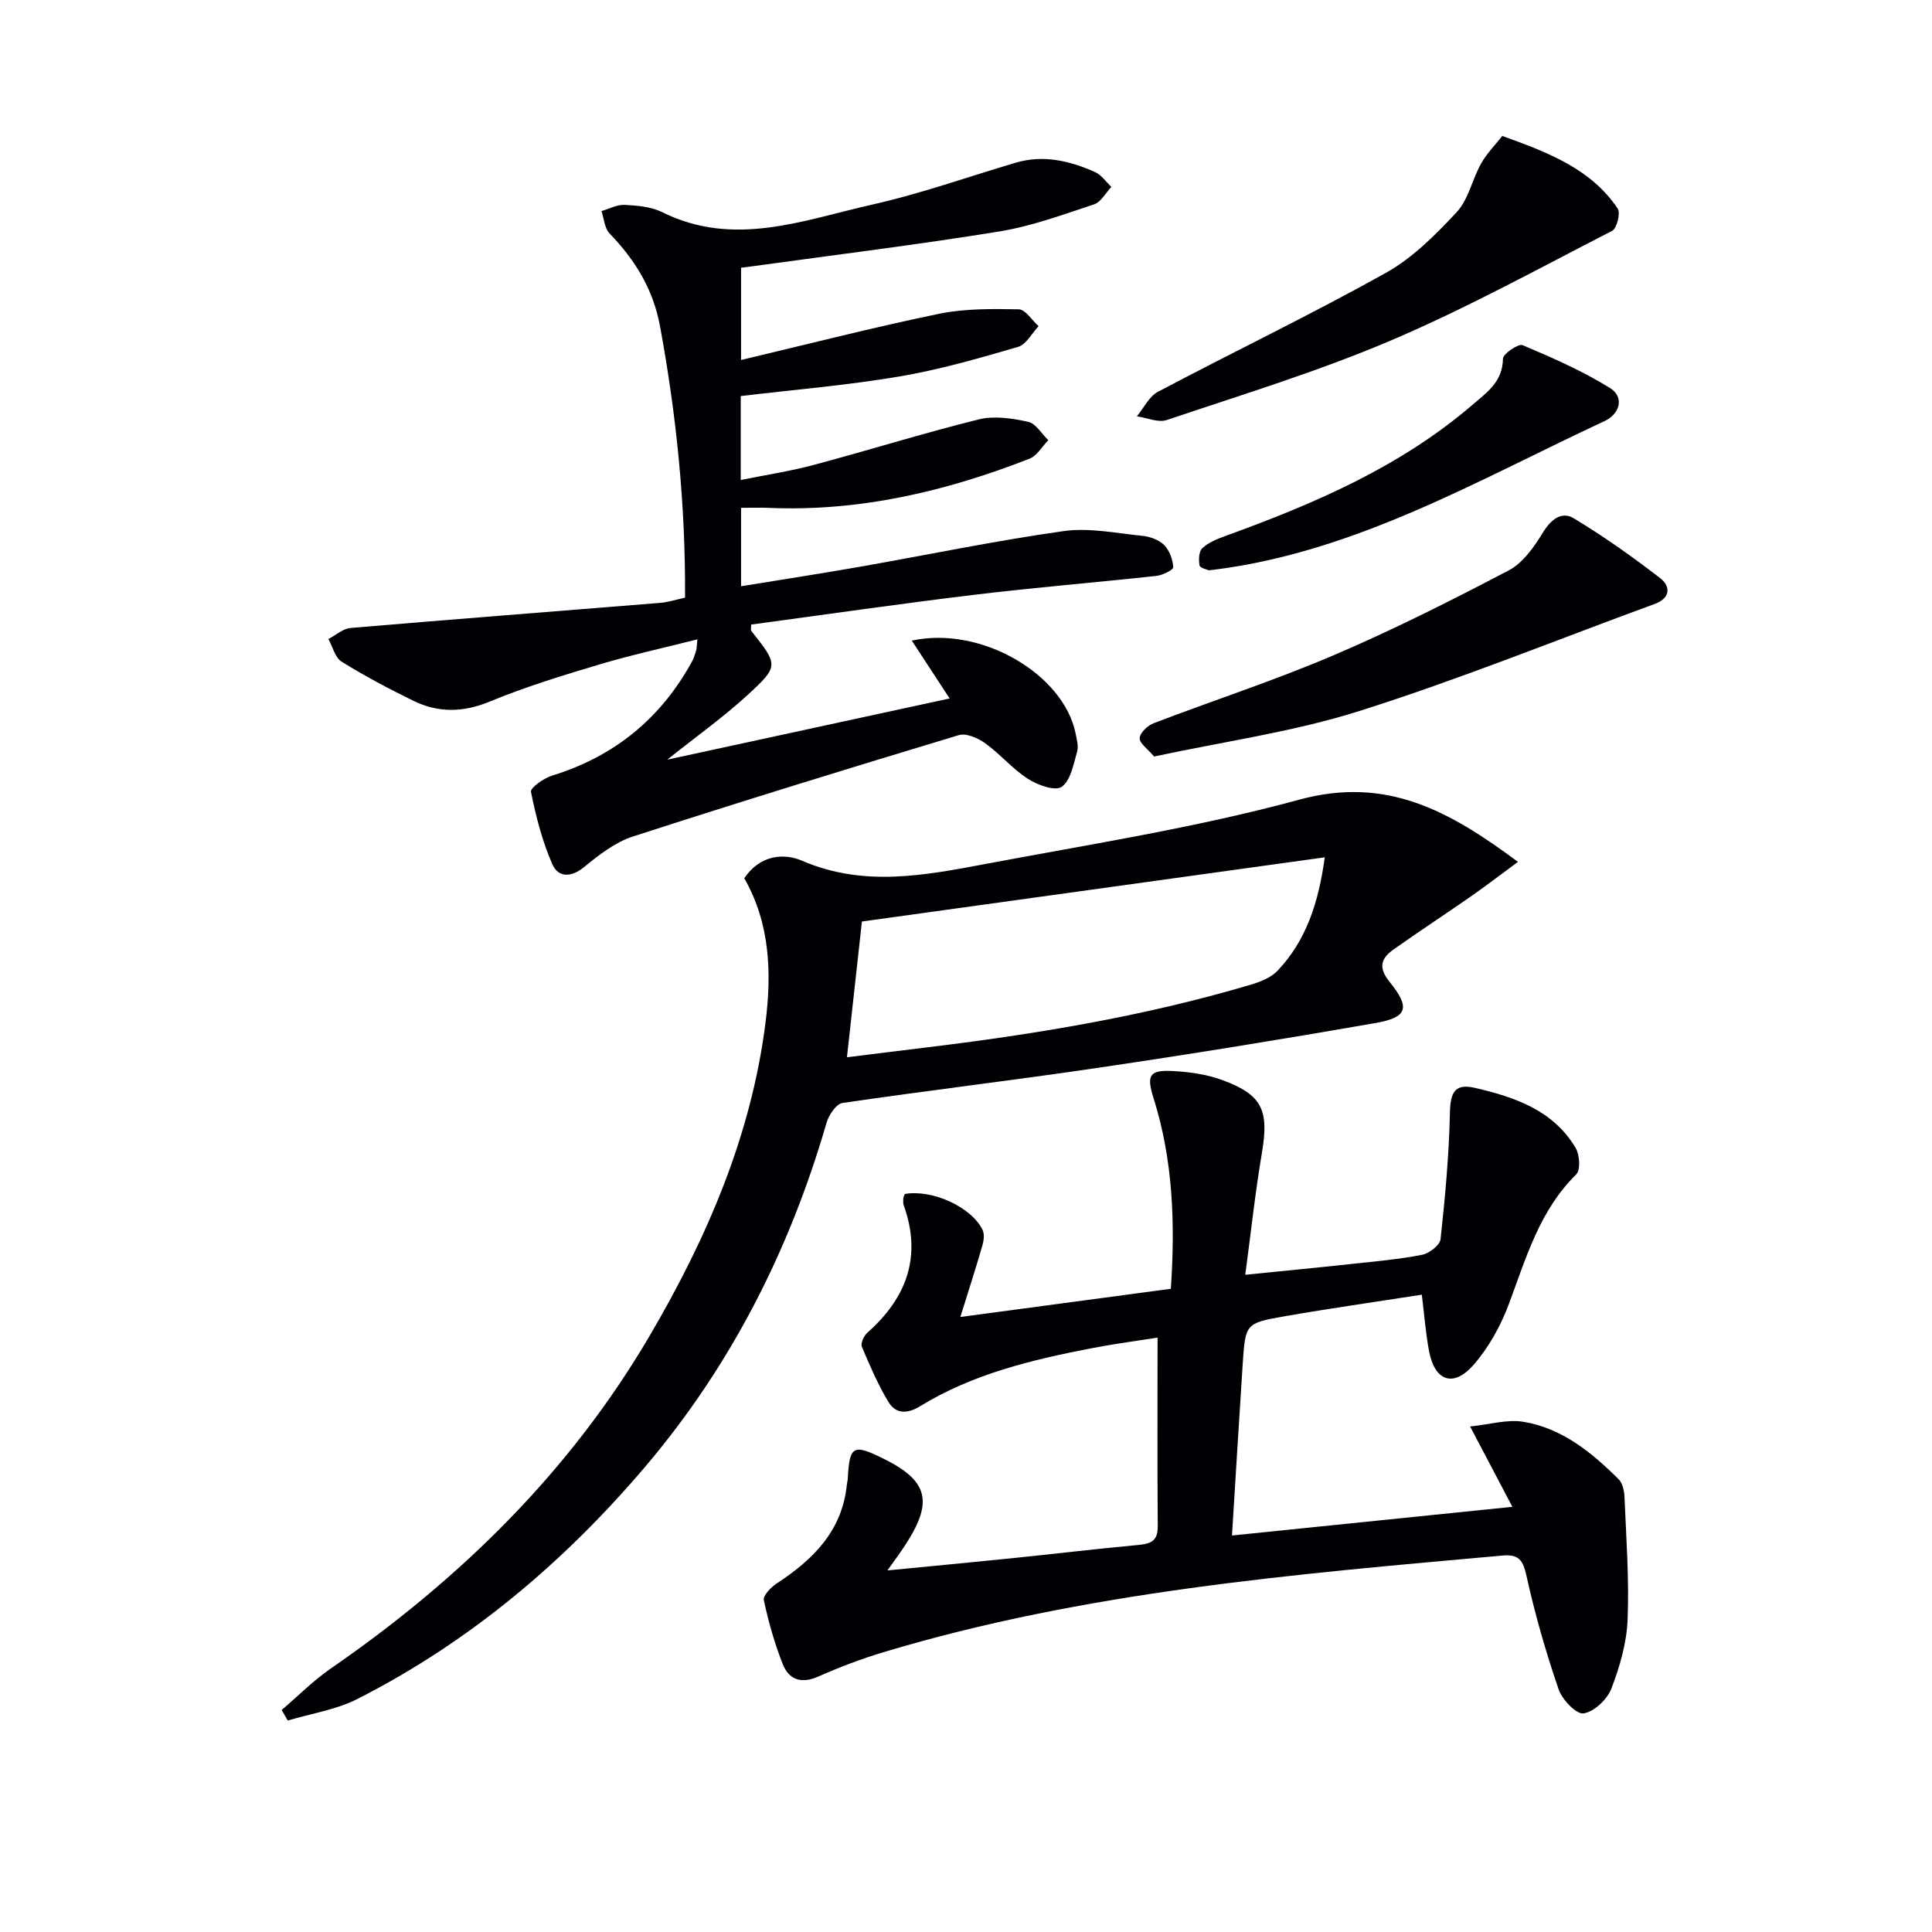
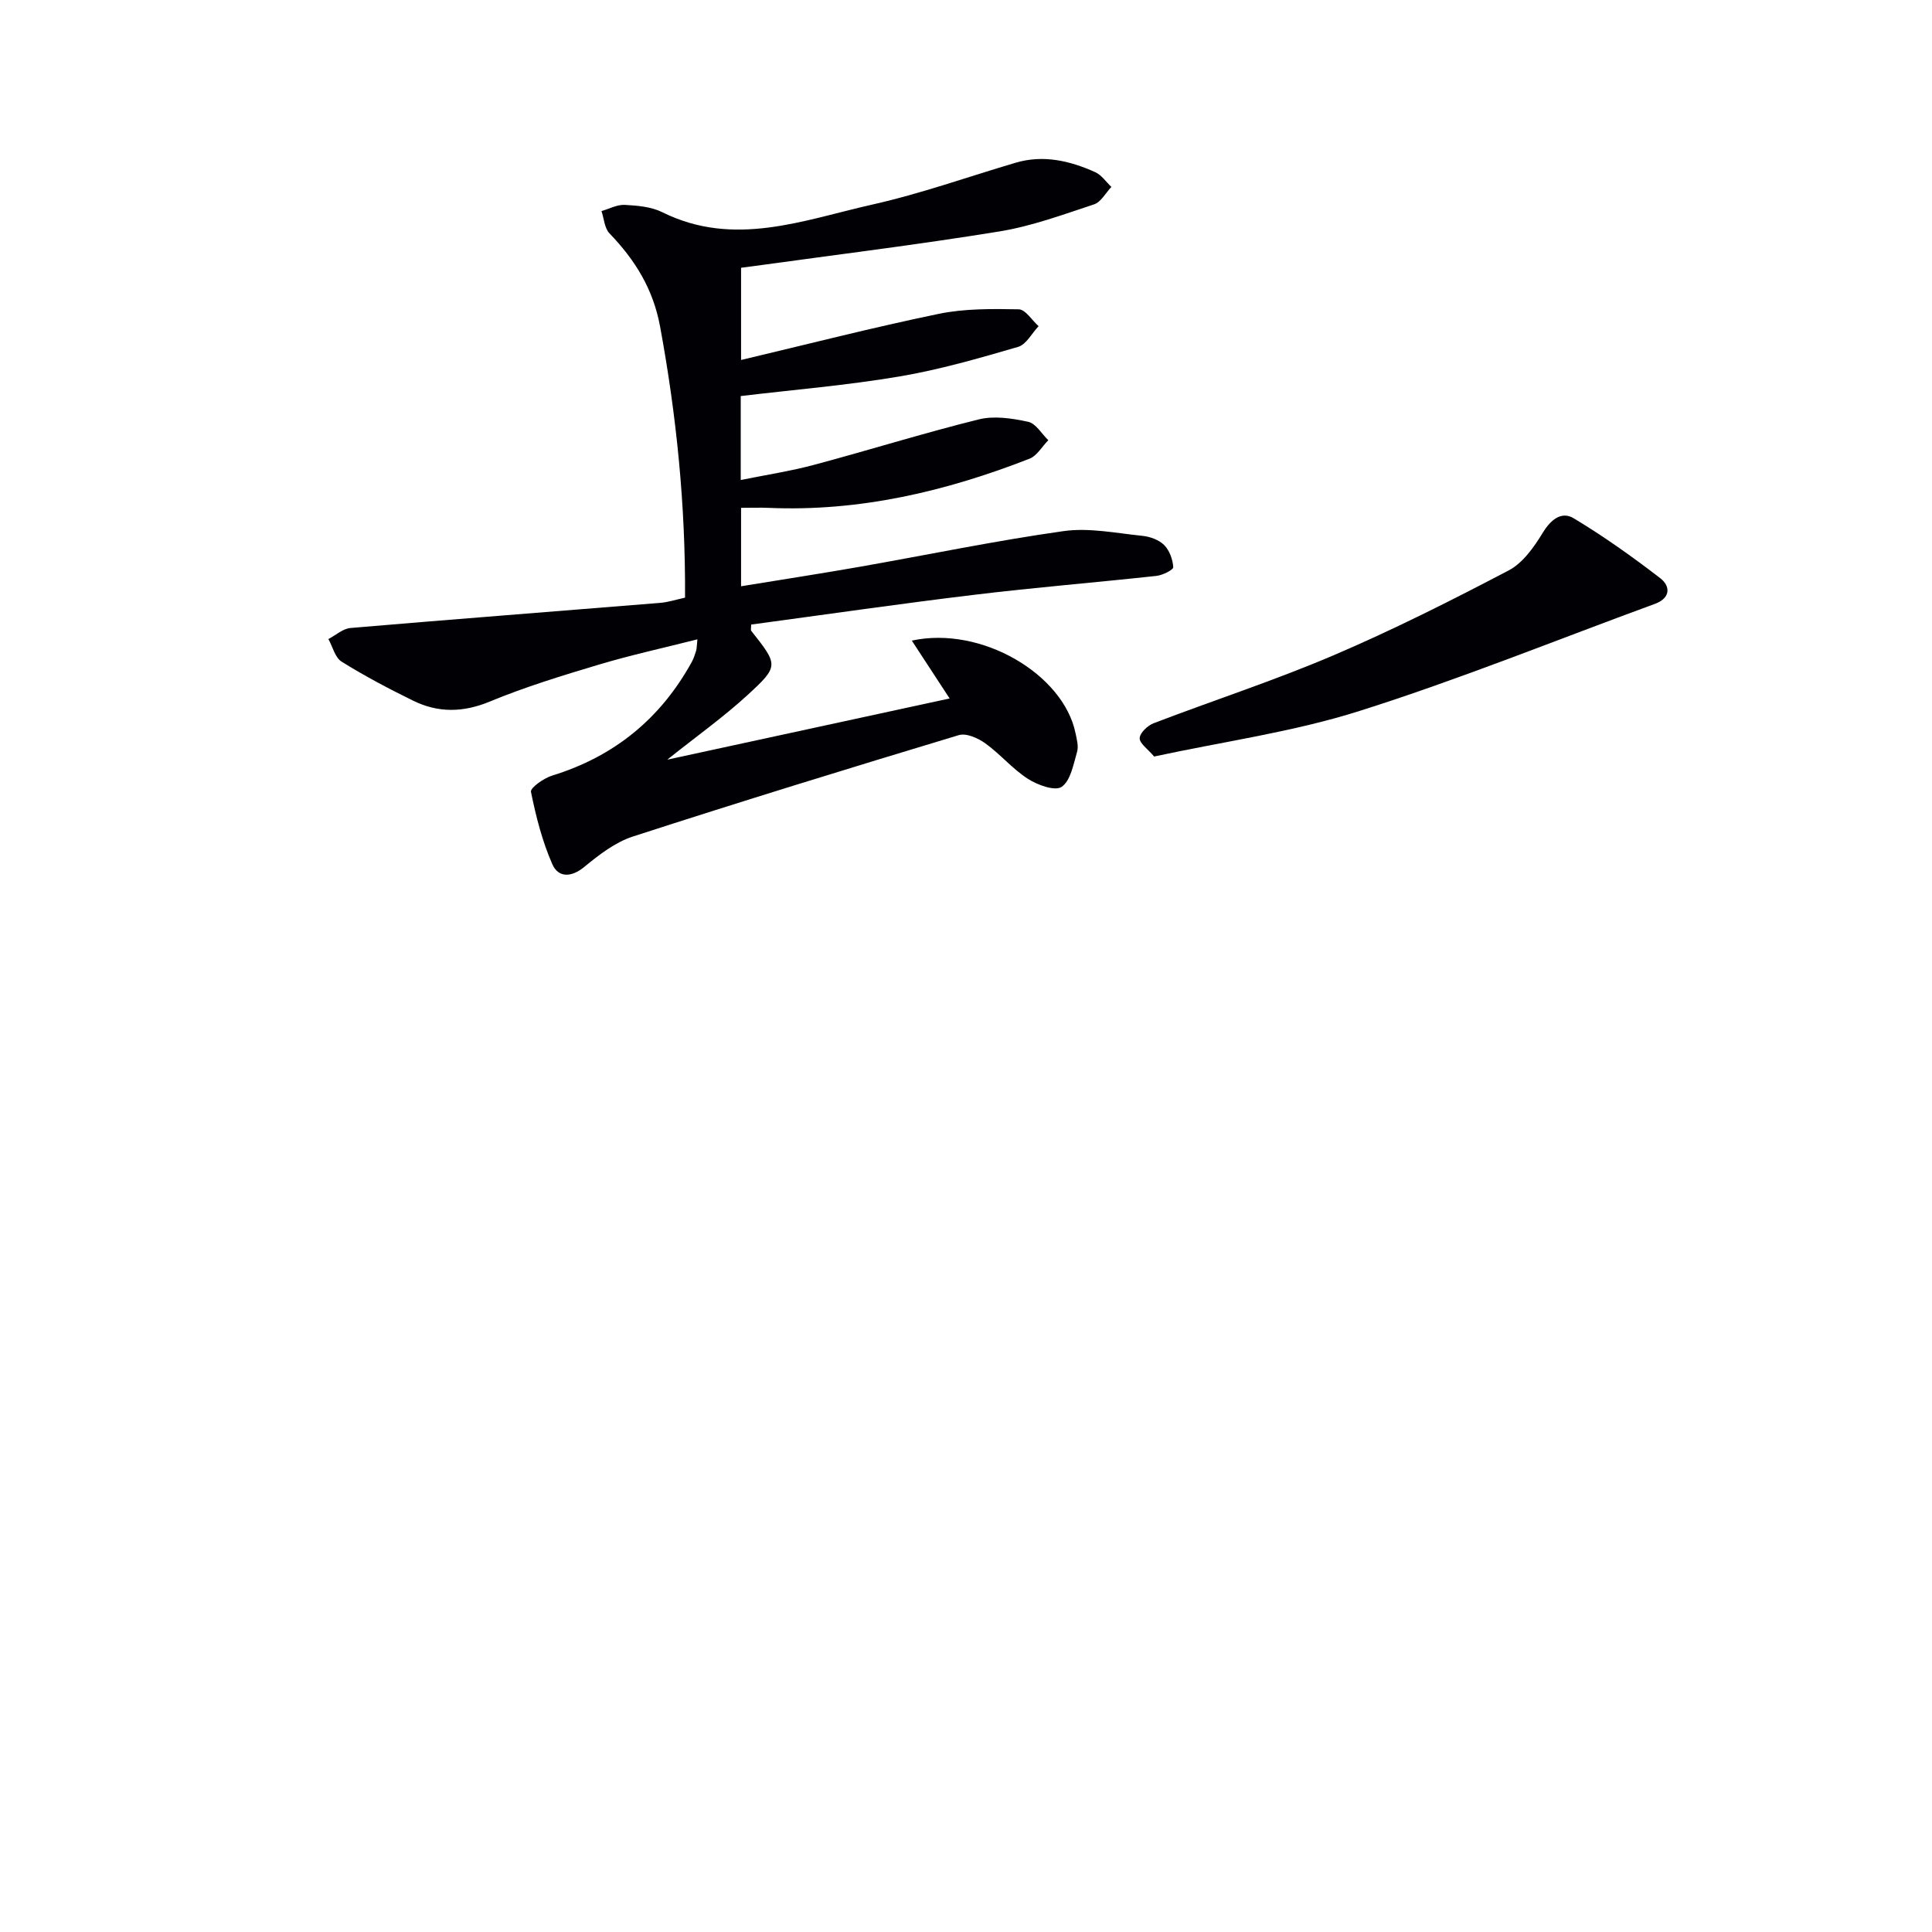
<svg xmlns="http://www.w3.org/2000/svg" enable-background="new 0 0 400 400" viewBox="0 0 400 400">
  <g fill="#010105">
-     <path d="m183.73 325.14c9.3-.91 17.52-1.68 25.73-2.52 8.6-.88 17.18-1.91 25.78-2.71 2.58-.24 4.49-.51 4.46-3.84-.1-12.78-.04-25.57-.04-39.13-3.97.63-8.79 1.26-13.56 2.18-12.43 2.4-24.72 5.33-35.67 12.06-2.62 1.61-5 1.55-6.49-.92-2.17-3.61-3.86-7.53-5.5-11.43-.29-.7.4-2.25 1.11-2.88 8.14-7.21 11.36-15.76 7.57-26.37-.16-.45-.13-.99-.1-1.48.02-.31.2-.6.31-.9 5.64-.99 13.74 2.64 16.09 7.41.43.88.27 2.24-.02 3.25-1.38 4.74-2.9 9.45-4.57 14.81 14.68-1.97 29.03-3.89 43.58-5.84.92-13.65.44-26.69-3.56-39.4-1.49-4.73-.98-5.92 3.84-5.69 3.44.17 7.01.66 10.22 1.82 8.45 3.06 9.85 6.28 8.36 15.1-1.38 8.14-2.26 16.37-3.45 25.27 7.88-.8 15.09-1.49 22.28-2.27 4.79-.52 9.61-.94 14.33-1.87 1.48-.29 3.68-1.99 3.82-3.23.95-8.69 1.75-17.41 1.94-26.14.09-4.4 1.1-6.15 5.26-5.17 8.24 1.92 16.14 4.63 20.77 12.42.84 1.42 1.04 4.57.12 5.48-7.59 7.45-10.35 17.21-13.9 26.72-1.69 4.55-4.19 9.09-7.36 12.72-4.16 4.75-8.02 3.36-9.2-2.8-.71-3.72-.98-7.52-1.51-11.74-9.6 1.5-19.08 2.84-28.51 4.49-8.01 1.4-8.02 1.56-8.57 9.84-.76 11.59-1.45 23.19-2.22 35.53 19.12-1.96 37.83-3.87 58.05-5.94-3.02-5.74-5.56-10.57-8.75-16.63 4.08-.42 7.66-1.52 10.98-.98 8.03 1.31 14.17 6.33 19.77 11.9.81.81 1.16 2.37 1.21 3.6.35 8.48.99 16.98.65 25.43-.19 4.83-1.61 9.77-3.36 14.31-.86 2.24-3.58 4.82-5.77 5.14-1.51.22-4.44-2.87-5.17-5.02-2.62-7.66-4.88-15.48-6.62-23.38-.72-3.25-1.53-4.59-4.98-4.28-43.18 3.87-86.39 7.44-128.2 20.02-4.59 1.38-9.12 3.11-13.51 5.05-3.51 1.55-6.05.6-7.31-2.59-1.69-4.27-2.95-8.75-3.92-13.25-.2-.93 1.46-2.66 2.65-3.44 7.52-4.92 13.53-10.83 14.53-20.36.05-.49.19-.98.21-1.48.36-6.68 1.12-7.1 7.31-4.05 9.24 4.55 10.42 8.84 4.8 17.58-.96 1.55-2.07 3-3.91 5.6z" />
    <path d="m141.83 123.74c.11-19.29-1.78-37.73-5.16-56.1-1.44-7.83-5.19-13.82-10.48-19.32-1.04-1.08-1.13-3.06-1.66-4.62 1.61-.46 3.25-1.37 4.83-1.28 2.62.14 5.48.38 7.77 1.52 14.86 7.38 29.24 1.61 43.57-1.61 10-2.25 19.73-5.73 29.58-8.64 5.76-1.7 11.22-.4 16.47 1.95 1.31.59 2.24 2.02 3.35 3.06-1.19 1.25-2.16 3.15-3.61 3.62-6.45 2.13-12.93 4.52-19.59 5.6-16.86 2.74-33.82 4.82-50.74 7.16-.8.11-1.61.21-2.73.36v19.09c13.69-3.24 27.24-6.72 40.92-9.55 5.37-1.11 11.05-1.04 16.57-.94 1.39.03 2.74 2.27 4.11 3.49-1.4 1.48-2.56 3.8-4.25 4.29-8.11 2.36-16.29 4.73-24.6 6.13-10.76 1.82-21.67 2.72-32.82 4.05v17.38c5.29-1.07 10.33-1.84 15.22-3.15 11.38-3.04 22.64-6.57 34.07-9.4 3.2-.79 6.91-.22 10.22.5 1.59.34 2.79 2.48 4.17 3.81-1.29 1.31-2.34 3.22-3.89 3.83-17.33 6.77-35.17 10.98-53.95 10.18-1.81-.08-3.62-.01-5.77-.01v16.24c8.38-1.37 16.51-2.62 24.61-4.04 14.05-2.47 28.04-5.39 42.16-7.38 5.29-.75 10.89.43 16.32.98 1.58.16 3.42.82 4.5 1.9 1.11 1.11 1.79 2.99 1.89 4.58.04.55-2.19 1.67-3.46 1.81-12.55 1.37-25.15 2.39-37.69 3.91-15.45 1.86-30.86 4.1-46.24 6.17 0 .7-.13 1.11.02 1.3 5.59 7.08 5.78 7.28-.78 13.3-4.97 4.56-10.51 8.5-16.61 13.37 20.01-4.34 39.08-8.47 58.46-12.67-2.61-3.99-5.08-7.78-7.83-11.98 14.45-3.13 31.4 7.01 33.89 19.14.27 1.29.67 2.75.32 3.93-.76 2.58-1.33 5.94-3.19 7.21-1.36.94-5-.38-7-1.67-3.18-2.05-5.7-5.1-8.79-7.33-1.51-1.09-3.95-2.18-5.5-1.71-22.55 6.8-45.07 13.73-67.47 20.99-3.66 1.18-7.01 3.78-10.05 6.28-2.74 2.26-5.41 2.24-6.63-.53-2.09-4.75-3.4-9.9-4.43-15-.17-.83 2.66-2.83 4.38-3.36 12.85-3.95 22.45-11.79 28.91-23.52.4-.72.65-1.52.9-2.31.14-.46.12-.96.27-2.38-7.03 1.78-13.77 3.25-20.36 5.22-7.63 2.28-15.28 4.62-22.62 7.66-5.54 2.29-10.67 2.36-15.85-.17-5.06-2.48-10.06-5.12-14.83-8.09-1.36-.84-1.85-3.08-2.74-4.68 1.52-.79 3-2.16 4.57-2.29 21.36-1.82 42.73-3.46 64.09-5.2 1.61-.12 3.2-.65 5.18-1.08z" />
-     <path d="m154.09 181.83c3.31-4.9 8.26-5.23 12.01-3.61 12.76 5.5 25.42 3.01 38.07.63 21.69-4.09 43.59-7.5 64.84-13.29 18.09-4.93 31.1 2.35 45.27 12.88-3.78 2.78-6.74 5.06-9.8 7.19-5.31 3.7-10.74 7.24-16.02 10.99-2.52 1.79-3.15 3.7-.8 6.61 4.39 5.43 3.8 7.41-2.94 8.59-18.96 3.31-37.96 6.39-57 9.2-17.74 2.63-35.55 4.73-53.29 7.34-1.3.19-2.84 2.49-3.3 4.09-7.65 26.39-19.83 50.4-37.67 71.36-16.78 19.71-36.31 36.18-59.48 47.95-4.41 2.24-9.58 3.01-14.4 4.46-.42-.73-.84-1.45-1.27-2.18 3.38-2.88 6.54-6.08 10.17-8.59 26.79-18.49 49.6-40.82 66.13-69.07 11.74-20.05 20.89-41.19 23.86-64.49 1.32-10.34 1.01-20.64-4.38-30.06zm120.19-4.33c-32.31 4.48-64.11 8.89-95.83 13.29-1.04 9.43-2.04 18.55-3.1 28.11 5.6-.69 10.67-1.34 15.75-1.95 22.92-2.76 45.65-6.49 67.82-13.07 1.99-.59 4.22-1.46 5.59-2.91 5.92-6.25 8.48-14.05 9.77-23.47z" />
    <path d="m238.95 156.63c-1.32-1.57-3.03-2.72-2.99-3.8.04-1.09 1.63-2.61 2.88-3.09 12.38-4.74 25.03-8.85 37.21-14.05 12.36-5.28 24.41-11.35 36.32-17.6 2.94-1.54 5.25-4.85 7.07-7.83 1.68-2.74 3.89-4.46 6.39-2.95 6.21 3.74 12.16 7.97 17.91 12.4 2.11 1.63 2.19 4.1-1.1 5.31-20.36 7.46-40.5 15.64-61.15 22.17-13.67 4.34-28.08 6.32-42.54 9.44z" />
-     <path d="m311.03 28.15c10.03 3.58 18.48 7 23.89 15.02.63.93-.16 4.12-1.14 4.62-15.18 7.8-30.2 16.05-45.88 22.73-15.05 6.41-30.8 11.2-46.33 16.44-1.78.6-4.12-.47-6.2-.76 1.44-1.73 2.53-4.11 4.36-5.08 15.68-8.29 31.69-15.98 47.17-24.61 5.54-3.09 10.31-7.88 14.69-12.59 2.45-2.63 3.21-6.77 5.05-10.05 1.18-2.11 2.94-3.87 4.39-5.72z" />
-     <path d="m250.26 118.07c-.38-.18-1.82-.47-1.91-1-.2-1.16-.15-2.9.57-3.57 1.26-1.17 3.03-1.9 4.7-2.5 18.35-6.66 36.18-14.26 51.22-27.17 3.05-2.62 6.27-4.8 6.33-9.55.01-1.02 3.19-3.18 4.06-2.82 6.19 2.61 12.41 5.34 18.1 8.87 3.06 1.9 2 5.39-1.06 6.82-26.24 12.21-51.47 27.1-80.94 30.81-.17.02-.33.04-1.07.11z" />
+     <path d="m250.26 118.07z" />
  </g>
</svg>